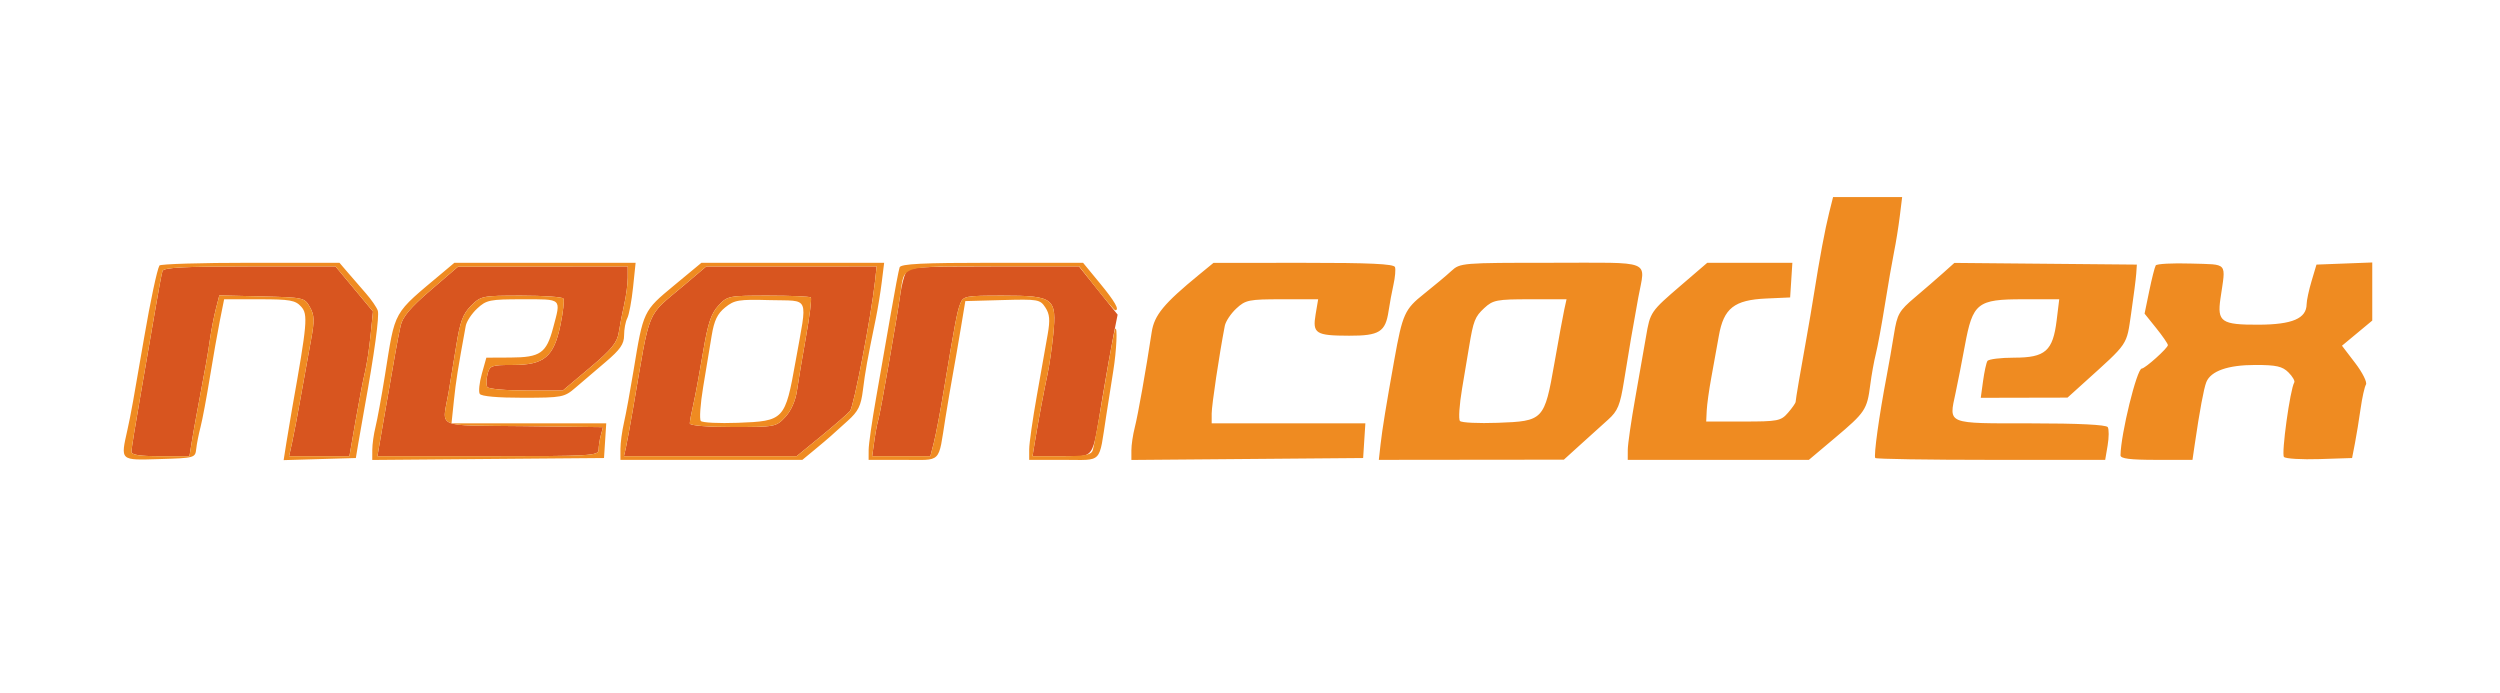
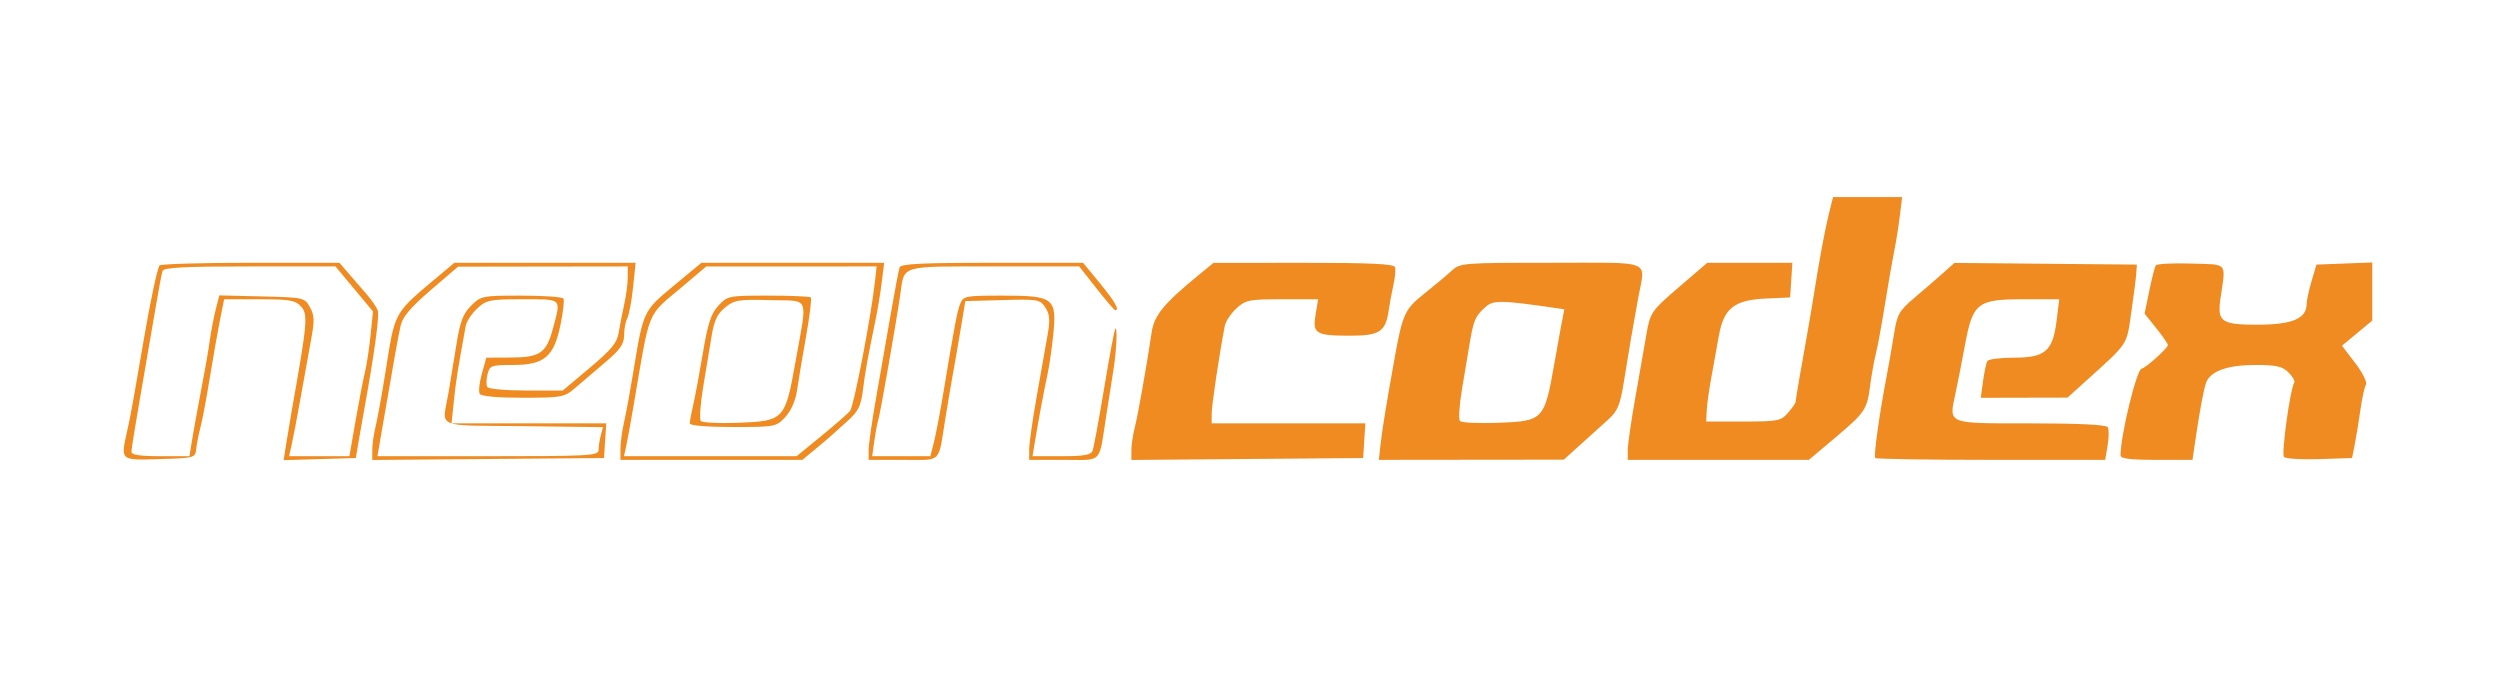
<svg xmlns="http://www.w3.org/2000/svg" width="685" height="190" viewBox="0 0 685 190" version="1.1">
-   <path d="M 44.526 74.250 C 44.300 74.938, 43.435 79.550, 42.603 84.500 C 41.771 89.450, 39.949 100.025, 38.554 108 C 37.158 115.975, 36.013 123.063, 36.008 123.750 C 36.002 124.646, 38.253 125, 43.955 125 L 51.909 125 52.515 121.250 C 52.848 119.188, 53.504 115.475, 53.972 113 C 56.351 100.432, 56.936 97.136, 57.523 93 C 57.874 90.525, 58.596 86.798, 59.127 84.719 L 60.094 80.937 71.761 81.219 C 83.221 81.495, 83.454 81.547, 84.916 84.156 C 86.166 86.387, 86.216 87.826, 85.223 93.156 C 84.574 96.645, 83.328 103.550, 82.455 108.500 C 81.583 113.450, 80.496 119.188, 80.041 121.250 L 79.213 125 87.475 125 L 95.738 125 97.433 115.250 C 98.365 109.888, 99.517 103.925, 99.992 102 C 100.467 100.075, 101.158 95.539, 101.526 91.920 L 102.197 85.340 97.062 79.170 L 91.927 73 68.432 73 C 50.522 73, 44.840 73.297, 44.526 74.250 M 118 79.507 C 112.504 84.226, 110.307 86.823, 109.777 89.224 C 109.035 92.586, 108.254 96.922, 105.182 114.750 L 103.416 125 133.708 125 C 161.886 125, 164.001 124.878, 164.014 123.250 C 164.021 122.287, 164.296 120.496, 164.625 119.270 L 165.223 117.040 143.361 116.770 C 118.610 116.464, 121.172 117.626, 122.909 107.500 C 123.381 104.750, 124.340 98.908, 125.040 94.517 C 126.061 88.112, 126.859 85.987, 129.079 83.767 C 131.767 81.079, 132.162 81, 142.864 81 C 148.924 81, 154.108 81.366, 154.385 81.814 C 154.662 82.262, 154.297 85.497, 153.575 89.004 C 151.766 97.779, 149.136 100, 140.553 100 C 134.598 100, 134.178 100.153, 133.578 102.546 C 133.226 103.946, 133.204 105.521, 133.528 106.046 C 133.853 106.571, 138.639 107, 144.164 107 L 154.209 107 161.600 100.785 C 167.605 95.734, 169.095 93.907, 169.548 91.035 C 169.854 89.091, 170.532 85.613, 171.053 83.307 C 171.574 81.001, 172 77.739, 172 76.057 L 172 73 148.750 73.033 L 125.500 73.067 118 79.507 M 187.500 78.099 C 176.865 87.106, 178.333 83.562, 173.454 112 C 172.652 116.675, 171.763 121.513, 171.479 122.750 L 170.962 125 194.620 125 L 218.277 125 225.051 119.459 C 228.776 116.411, 232.318 113.322, 232.922 112.594 C 233.943 111.363, 238.662 86.864, 239.729 77.250 L 240.201 73 216.851 73.009 L 193.500 73.018 187.500 78.099 M 248.171 74.750 C 247.676 75.713, 247.017 78.300, 246.705 80.500 C 245.692 87.646, 241.171 113.458, 240.662 115 C 240.390 115.825, 239.899 118.412, 239.572 120.750 L 238.976 125 246.948 125 L 254.920 125 255.882 121.250 C 256.412 119.188, 257.592 113, 258.505 107.500 C 261.655 88.531, 262.230 85.492, 263.092 83.250 C 263.916 81.108, 264.478 81, 274.824 81 C 288.726 81, 289.614 81.692, 288.589 91.733 C 288.209 95.455, 287.507 100.300, 287.029 102.500 C 286.084 106.856, 284.502 115.322, 283.527 121.250 L 282.909 125 290.887 125 C 300.195 125, 299.133 126.485, 301.974 109.500 C 303.077 102.900, 304.486 94.960, 305.104 91.856 L 306.228 86.212 300.935 79.606 L 295.641 73 272.356 73 C 251.188 73, 248.989 73.159, 248.171 74.750 M 196.838 83.750 C 194.837 85.919, 193.949 88.612, 192.629 96.500 C 191.709 102, 190.517 108.419, 189.978 110.764 C 189.440 113.110, 189 115.472, 189 116.014 C 189 116.606, 193.719 117, 200.813 117 C 212.413 117, 212.672 116.950, 215.184 114.250 C 216.767 112.547, 217.985 109.787, 218.380 107 C 218.732 104.525, 219.841 97.889, 220.846 92.253 C 221.851 86.617, 222.446 81.780, 222.170 81.503 C 221.893 81.226, 216.651 81, 210.520 81 C 199.642 81, 199.313 81.066, 196.838 83.750" stroke="none" fill="#d8551f" fill-rule="evenodd" />
-   <path d="M 501.197 58.250 C 500.063 62.780, 498.575 70.732, 497.032 80.500 C 496.511 83.800, 495.615 89.088, 495.042 92.250 C 493.360 101.532, 492.012 109.455, 492.006 110.097 C 492.003 110.425, 491.062 111.775, 489.916 113.097 C 487.971 115.340, 487.156 115.500, 477.666 115.500 L 467.500 115.500 467.641 112.500 C 467.719 110.850, 468.281 106.800, 468.890 103.500 C 469.500 100.200, 470.435 95.025, 470.968 92 C 472.301 84.447, 475.185 82.182, 483.965 81.791 L 490.500 81.500 490.805 76.750 L 491.110 72 479.452 72 L 467.794 72 460.647 78.138 C 452.231 85.367, 452.153 85.482, 451.004 92.257 C 450.516 95.141, 449.194 102.675, 448.068 109 C 446.942 115.325, 446.016 121.737, 446.010 123.250 L 446 126 470.814 126 L 495.629 126 502.798 119.966 C 511.065 113.006, 511.581 112.233, 512.443 105.500 C 512.795 102.750, 513.483 98.925, 513.973 97 C 514.463 95.075, 515.582 89, 516.461 83.500 C 517.339 78, 518.471 71.475, 518.977 69 C 519.483 66.525, 520.187 62.138, 520.542 59.250 L 521.188 54 511.724 54 L 502.260 54 501.197 58.250 M 43.689 72.750 C 43.034 73.894, 41.208 82.496, 39.495 92.500 C 36.542 109.752, 35.858 113.527, 34.932 117.693 C 33.008 126.350, 32.745 126.109, 43.750 125.786 C 53.325 125.505, 53.505 125.455, 53.766 123 C 53.913 121.625, 54.445 118.925, 54.948 117 C 55.452 115.075, 56.594 109, 57.487 103.500 C 58.380 98, 59.628 90.912, 60.262 87.750 L 61.413 82 71.051 82 C 79.446 82, 80.926 82.260, 82.515 84.016 C 84.426 86.128, 84.213 88.530, 80.029 112 C 79.588 114.475, 78.887 118.655, 78.472 121.288 L 77.718 126.076 87.609 125.788 L 97.500 125.500 98.168 121.500 C 98.536 119.300, 99.286 115.025, 99.835 112 C 102.574 96.924, 103.992 86.557, 103.513 85.108 C 103.220 84.224, 101.748 82.090, 100.240 80.366 C 98.733 78.642, 96.490 76.054, 95.257 74.616 L 93.013 72 68.566 72 C 55.119 72, 43.925 72.338, 43.689 72.750 M 121.500 74.524 C 107.318 86.444, 108.429 84.472, 105.449 103 C 104.521 108.775, 103.367 115.075, 102.886 117 C 102.405 118.925, 102.009 121.744, 102.006 123.264 L 102 126.028 133.750 125.764 L 165.500 125.500 165.805 120.750 L 166.110 116 144.912 116 L 123.715 116 124.367 109.766 C 124.932 104.354, 125.448 101.104, 127.616 89.280 C 127.840 88.059, 129.251 85.921, 130.751 84.530 C 133.283 82.183, 134.184 82, 143.240 82 C 154.159 82, 153.745 81.610, 151.555 89.841 C 149.710 96.770, 148.046 97.929, 139.880 97.968 L 133.260 98 132.022 102.421 C 131.341 104.853, 131.084 107.328, 131.451 107.921 C 131.865 108.591, 136.364 108.994, 143.309 108.984 C 154.050 108.969, 154.628 108.858, 157.675 106.234 C 159.421 104.730, 163.133 101.563, 165.925 99.195 C 169.948 95.782, 171 94.265, 171 91.879 C 171 90.223, 171.394 88.111, 171.876 87.184 C 172.358 86.258, 173.069 82.463, 173.456 78.750 L 174.159 72 149.330 72.001 L 124.500 72.002 121.500 74.524 M 184.649 78.250 C 176.262 85.197, 176.273 85.172, 173.596 101.500 C 172.695 107, 171.517 113.419, 170.978 115.764 C 170.440 118.110, 170 121.372, 170 123.014 L 170 126 194.923 126 L 219.847 126 223.173 123.256 C 225.003 121.747, 226.999 120.060, 227.610 119.506 C 228.220 118.953, 230.311 117.069, 232.256 115.320 C 235.184 112.688, 235.906 111.223, 236.448 106.820 C 237.067 101.792, 237.672 98.443, 239.979 87.250 C 240.518 84.638, 241.251 80.138, 241.608 77.250 L 242.258 72 217.226 72 L 192.194 72 184.649 78.250 M 246.496 73.250 C 246.254 73.938, 245.163 79.675, 244.072 86 C 242.981 92.325, 241.173 102.675, 240.055 109 C 238.936 115.325, 238.016 121.737, 238.010 123.250 L 238 126 247.481 126 C 258.271 126, 257 127.264, 259.050 114.500 C 259.669 110.650, 260.587 105.250, 261.090 102.500 C 261.594 99.750, 262.567 94.125, 263.253 90 L 264.500 82.500 274.704 82.216 C 284.426 81.945, 284.981 82.041, 286.428 84.250 C 287.612 86.058, 287.757 87.664, 287.081 91.534 C 286.605 94.266, 285.267 101.832, 284.107 108.349 C 282.948 114.867, 282 121.504, 282 123.099 L 282 126 291.481 126 C 302.301 126, 301.021 127.322, 303.093 114 C 303.735 109.875, 304.619 104.250, 305.057 101.500 C 305.934 95.998, 306.237 89.429, 305.584 90.083 C 305.356 90.312, 303.995 97.580, 302.560 106.233 C 301.124 114.886, 299.688 122.649, 299.368 123.483 C 298.915 124.663, 297.021 125, 290.848 125 L 282.909 125 283.527 121.250 C 284.502 115.322, 286.084 106.856, 287.029 102.500 C 287.507 100.300, 288.209 95.455, 288.589 91.733 C 289.614 81.692, 288.726 81, 274.824 81 C 264.478 81, 263.916 81.108, 263.092 83.250 C 262.230 85.492, 261.655 88.531, 258.505 107.500 C 257.592 113, 256.412 119.188, 255.882 121.250 L 254.920 125 246.948 125 L 238.976 125 239.572 120.750 C 239.899 118.412, 240.390 115.825, 240.662 115 C 241.171 113.458, 245.692 87.646, 246.705 80.500 C 247.831 72.555, 246.307 73, 272.388 73 L 295.705 73 300.419 79 C 303.011 82.300, 305.328 85, 305.566 85 C 306.852 85, 305.511 82.636, 301.378 77.615 L 296.755 72 271.846 72 C 252.821 72, 246.833 72.295, 246.496 73.250 M 328.548 75.263 C 318.899 83.166, 316.271 86.352, 315.566 91 C 313.993 101.367, 311.796 113.742, 310.929 117.116 C 310.418 119.105, 310 121.924, 310 123.380 L 310 126.028 341.750 125.764 L 373.500 125.500 373.805 120.750 L 374.110 116 353.055 116 L 332 116 332 113.308 C 332 111.039, 334.091 97.059, 335.594 89.280 C 335.830 88.059, 337.251 85.921, 338.751 84.530 C 341.286 82.179, 342.178 82, 351.328 82 L 361.176 82 360.479 86.124 C 359.589 91.395, 360.483 91.965, 369.679 91.985 C 377.938 92.002, 379.624 90.945, 380.472 85.218 C 380.775 83.173, 381.383 79.896, 381.823 77.935 C 382.263 75.974, 382.446 73.837, 382.228 73.185 C 381.938 72.314, 375.299 72.003, 357.167 72.013 L 332.500 72.025 328.548 75.263 M 397.668 74.250 C 396.328 75.487, 392.968 78.300, 390.200 80.500 C 384.881 84.729, 384.297 86.020, 382.057 98.500 C 379.823 110.946, 378.735 117.632, 378.274 121.750 L 377.799 126 403.149 125.973 L 428.500 125.947 433 121.865 C 435.475 119.621, 438.901 116.528, 440.614 114.992 C 443.276 112.604, 443.909 111.062, 444.985 104.350 C 446.422 95.385, 447.337 90.036, 448.894 81.500 C 450.814 70.973, 453.392 72, 425.052 72 C 400.567 72, 400.058 72.042, 397.668 74.250 M 532.449 74.769 C 530.771 76.271, 527.265 79.305, 524.657 81.511 C 520.356 85.149, 519.827 86.077, 518.959 91.511 C 518.433 94.805, 517.530 99.975, 516.952 103 C 514.886 113.830, 513.335 125.002, 513.830 125.496 C 514.107 125.773, 528.394 126, 545.579 126 L 576.824 126 577.494 122.037 C 577.862 119.857, 577.875 117.607, 577.523 117.037 C 577.114 116.376, 569.462 116, 556.410 116 C 533.116 116, 533.969 116.345, 535.826 107.665 C 536.434 104.824, 537.583 98.971, 538.379 94.657 C 540.531 82.992, 541.779 82, 554.290 82 L 564.230 82 563.527 87.750 C 562.496 96.180, 560.429 98, 551.885 98 C 548.163 98, 544.863 98.413, 544.551 98.917 C 544.240 99.421, 543.702 101.896, 543.356 104.417 L 542.728 109 554.614 108.973 L 566.500 108.947 571 104.882 C 583.380 93.701, 582.624 94.817, 583.943 85.793 C 584.610 81.232, 585.233 76.375, 585.328 75 L 585.500 72.500 560.500 72.269 L 535.500 72.037 532.449 74.769 M 590.670 72.725 C 590.399 73.164, 589.600 76.315, 588.895 79.729 L 587.613 85.935 590.807 89.909 C 592.563 92.095, 594 94.187, 594 94.560 C 594 95.372, 587.778 100.961, 586.848 100.984 C 585.492 101.017, 581.105 118.906, 581.018 124.750 C 581.005 125.667, 583.631 126, 590.870 126 L 600.740 126 601.361 121.750 C 602.704 112.552, 603.844 106.419, 604.527 104.713 C 605.753 101.650, 610.452 100, 617.950 100 C 623.709 100, 625.373 100.373, 627.036 102.036 C 628.157 103.157, 628.875 104.394, 628.632 104.786 C 627.496 106.628, 625.037 124.437, 625.812 125.212 C 626.291 125.691, 630.685 125.951, 635.577 125.791 L 644.471 125.500 645.247 121.500 C 645.674 119.300, 646.372 115.025, 646.799 111.999 C 647.225 108.973, 647.888 105.991, 648.271 105.371 C 648.654 104.751, 647.332 102.103, 645.334 99.486 L 641.701 94.728 645.850 91.281 L 650 87.834 650 79.875 L 650 71.916 642.357 72.208 L 634.715 72.500 633.373 77 C 632.634 79.475, 632.024 82.328, 632.015 83.340 C 631.983 87.269, 628.100 88.931, 618.872 88.967 C 608.640 89.006, 607.471 88.202, 608.409 81.769 C 609.889 71.612, 610.671 72.537, 600.332 72.214 C 595.289 72.056, 590.941 72.286, 590.670 72.725 M 44.526 74.250 C 44.300 74.938, 43.435 79.550, 42.603 84.500 C 41.771 89.450, 39.949 100.025, 38.554 108 C 37.158 115.975, 36.013 123.063, 36.008 123.750 C 36.002 124.646, 38.253 125, 43.955 125 L 51.909 125 52.515 121.250 C 52.848 119.188, 53.504 115.475, 53.972 113 C 56.351 100.432, 56.936 97.136, 57.523 93 C 57.874 90.525, 58.596 86.798, 59.127 84.719 L 60.094 80.937 71.761 81.219 C 83.221 81.495, 83.454 81.547, 84.916 84.156 C 86.166 86.387, 86.216 87.826, 85.223 93.156 C 84.574 96.645, 83.328 103.550, 82.455 108.500 C 81.583 113.450, 80.496 119.188, 80.041 121.250 L 79.213 125 87.475 125 L 95.738 125 97.433 115.250 C 98.365 109.888, 99.517 103.925, 99.992 102 C 100.467 100.075, 101.158 95.539, 101.526 91.920 L 102.197 85.340 97.062 79.170 L 91.927 73 68.432 73 C 50.522 73, 44.840 73.297, 44.526 74.250 M 118 79.507 C 112.504 84.226, 110.307 86.823, 109.777 89.224 C 109.035 92.586, 108.254 96.922, 105.182 114.750 L 103.416 125 133.708 125 C 161.886 125, 164.001 124.878, 164.014 123.250 C 164.021 122.287, 164.296 120.496, 164.625 119.270 L 165.223 117.040 143.361 116.770 C 118.610 116.464, 121.172 117.626, 122.909 107.500 C 123.381 104.750, 124.340 98.908, 125.040 94.517 C 126.061 88.112, 126.859 85.987, 129.079 83.767 C 131.767 81.079, 132.162 81, 142.864 81 C 148.924 81, 154.108 81.366, 154.385 81.814 C 154.662 82.262, 154.297 85.497, 153.575 89.004 C 151.766 97.779, 149.136 100, 140.553 100 C 134.598 100, 134.178 100.153, 133.578 102.546 C 133.226 103.946, 133.204 105.521, 133.528 106.046 C 133.853 106.571, 138.639 107, 144.164 107 L 154.209 107 161.600 100.785 C 167.605 95.734, 169.095 93.907, 169.548 91.035 C 169.854 89.091, 170.532 85.613, 171.053 83.307 C 171.574 81.001, 172 77.739, 172 76.057 L 172 73 148.750 73.033 L 125.500 73.067 118 79.507 M 187.500 78.099 C 176.865 87.106, 178.333 83.562, 173.454 112 C 172.652 116.675, 171.763 121.513, 171.479 122.750 L 170.962 125 194.620 125 L 218.277 125 225.051 119.459 C 228.776 116.411, 232.318 113.322, 232.922 112.594 C 233.943 111.363, 238.662 86.864, 239.729 77.250 L 240.201 73 216.851 73.009 L 193.500 73.018 187.500 78.099 M 196.838 83.750 C 194.837 85.919, 193.949 88.612, 192.629 96.500 C 191.709 102, 190.517 108.419, 189.978 110.764 C 189.440 113.110, 189 115.472, 189 116.014 C 189 116.606, 193.719 117, 200.813 117 C 212.413 117, 212.672 116.950, 215.184 114.250 C 216.767 112.547, 217.985 109.787, 218.380 107 C 218.732 104.525, 219.841 97.889, 220.846 92.253 C 221.851 86.617, 222.446 81.780, 222.170 81.503 C 221.893 81.226, 216.651 81, 210.520 81 C 199.642 81, 199.313 81.066, 196.838 83.750 M 198.697 84.234 C 196.562 85.960, 195.679 87.811, 194.993 92 C 194.497 95.025, 193.453 101.325, 192.673 106 C 191.894 110.675, 191.603 114.882, 192.028 115.350 C 192.452 115.817, 197.019 116.042, 202.176 115.850 C 214.854 115.377, 215.128 115.085, 217.989 99 C 221.264 80.590, 222.079 82.544, 211 82.234 C 202.401 81.994, 201.234 82.184, 198.697 84.234 M 406.686 84.415 C 404.137 86.778, 403.706 87.875, 402.531 95 C 402.214 96.925, 401.347 102.100, 400.605 106.500 C 399.863 110.900, 399.603 114.882, 400.028 115.350 C 400.452 115.817, 405.108 116.042, 410.374 115.850 C 422.930 115.391, 423.162 115.147, 425.911 99.500 C 427.070 92.900, 428.292 86.263, 428.626 84.750 L 429.233 82 419.263 82 C 410.107 82, 409.079 82.197, 406.686 84.415" stroke="none" fill="#ef8b21" fill-rule="evenodd" />
+   <path d="M 501.197 58.250 C 500.063 62.780, 498.575 70.732, 497.032 80.500 C 496.511 83.800, 495.615 89.088, 495.042 92.250 C 493.360 101.532, 492.012 109.455, 492.006 110.097 C 492.003 110.425, 491.062 111.775, 489.916 113.097 C 487.971 115.340, 487.156 115.500, 477.666 115.500 L 467.500 115.500 467.641 112.500 C 467.719 110.850, 468.281 106.800, 468.890 103.500 C 469.500 100.200, 470.435 95.025, 470.968 92 C 472.301 84.447, 475.185 82.182, 483.965 81.791 L 490.500 81.500 490.805 76.750 L 491.110 72 479.452 72 L 467.794 72 460.647 78.138 C 452.231 85.367, 452.153 85.482, 451.004 92.257 C 450.516 95.141, 449.194 102.675, 448.068 109 C 446.942 115.325, 446.016 121.737, 446.010 123.250 L 446 126 470.814 126 L 495.629 126 502.798 119.966 C 511.065 113.006, 511.581 112.233, 512.443 105.500 C 512.795 102.750, 513.483 98.925, 513.973 97 C 514.463 95.075, 515.582 89, 516.461 83.500 C 517.339 78, 518.471 71.475, 518.977 69 C 519.483 66.525, 520.187 62.138, 520.542 59.250 L 521.188 54 511.724 54 L 502.260 54 501.197 58.250 M 43.689 72.750 C 43.034 73.894, 41.208 82.496, 39.495 92.500 C 36.542 109.752, 35.858 113.527, 34.932 117.693 C 33.008 126.350, 32.745 126.109, 43.750 125.786 C 53.325 125.505, 53.505 125.455, 53.766 123 C 53.913 121.625, 54.445 118.925, 54.948 117 C 55.452 115.075, 56.594 109, 57.487 103.500 C 58.380 98, 59.628 90.912, 60.262 87.750 L 61.413 82 71.051 82 C 79.446 82, 80.926 82.260, 82.515 84.016 C 84.426 86.128, 84.213 88.530, 80.029 112 C 79.588 114.475, 78.887 118.655, 78.472 121.288 L 77.718 126.076 87.609 125.788 L 97.500 125.500 98.168 121.500 C 98.536 119.300, 99.286 115.025, 99.835 112 C 102.574 96.924, 103.992 86.557, 103.513 85.108 C 103.220 84.224, 101.748 82.090, 100.240 80.366 C 98.733 78.642, 96.490 76.054, 95.257 74.616 L 93.013 72 68.566 72 C 55.119 72, 43.925 72.338, 43.689 72.750 M 121.500 74.524 C 107.318 86.444, 108.429 84.472, 105.449 103 C 104.521 108.775, 103.367 115.075, 102.886 117 C 102.405 118.925, 102.009 121.744, 102.006 123.264 L 102 126.028 133.750 125.764 L 165.500 125.500 165.805 120.750 L 166.110 116 144.912 116 L 123.715 116 124.367 109.766 C 124.932 104.354, 125.448 101.104, 127.616 89.280 C 127.840 88.059, 129.251 85.921, 130.751 84.530 C 133.283 82.183, 134.184 82, 143.240 82 C 154.159 82, 153.745 81.610, 151.555 89.841 C 149.710 96.770, 148.046 97.929, 139.880 97.968 L 133.260 98 132.022 102.421 C 131.341 104.853, 131.084 107.328, 131.451 107.921 C 131.865 108.591, 136.364 108.994, 143.309 108.984 C 154.050 108.969, 154.628 108.858, 157.675 106.234 C 159.421 104.730, 163.133 101.563, 165.925 99.195 C 169.948 95.782, 171 94.265, 171 91.879 C 171 90.223, 171.394 88.111, 171.876 87.184 C 172.358 86.258, 173.069 82.463, 173.456 78.750 L 174.159 72 149.330 72.001 L 124.500 72.002 121.500 74.524 M 184.649 78.250 C 176.262 85.197, 176.273 85.172, 173.596 101.500 C 172.695 107, 171.517 113.419, 170.978 115.764 C 170.440 118.110, 170 121.372, 170 123.014 L 170 126 194.923 126 L 219.847 126 223.173 123.256 C 225.003 121.747, 226.999 120.060, 227.610 119.506 C 228.220 118.953, 230.311 117.069, 232.256 115.320 C 235.184 112.688, 235.906 111.223, 236.448 106.820 C 237.067 101.792, 237.672 98.443, 239.979 87.250 C 240.518 84.638, 241.251 80.138, 241.608 77.250 L 242.258 72 217.226 72 L 192.194 72 184.649 78.250 M 246.496 73.250 C 246.254 73.938, 245.163 79.675, 244.072 86 C 242.981 92.325, 241.173 102.675, 240.055 109 C 238.936 115.325, 238.016 121.737, 238.010 123.250 L 238 126 247.481 126 C 258.271 126, 257 127.264, 259.050 114.500 C 259.669 110.650, 260.587 105.250, 261.090 102.500 C 261.594 99.750, 262.567 94.125, 263.253 90 L 264.500 82.500 274.704 82.216 C 284.426 81.945, 284.981 82.041, 286.428 84.250 C 287.612 86.058, 287.757 87.664, 287.081 91.534 C 286.605 94.266, 285.267 101.832, 284.107 108.349 C 282.948 114.867, 282 121.504, 282 123.099 L 282 126 291.481 126 C 302.301 126, 301.021 127.322, 303.093 114 C 303.735 109.875, 304.619 104.250, 305.057 101.500 C 305.934 95.998, 306.237 89.429, 305.584 90.083 C 305.356 90.312, 303.995 97.580, 302.560 106.233 C 301.124 114.886, 299.688 122.649, 299.368 123.483 C 298.915 124.663, 297.021 125, 290.848 125 L 282.909 125 283.527 121.250 C 284.502 115.322, 286.084 106.856, 287.029 102.500 C 287.507 100.300, 288.209 95.455, 288.589 91.733 C 289.614 81.692, 288.726 81, 274.824 81 C 264.478 81, 263.916 81.108, 263.092 83.250 C 262.230 85.492, 261.655 88.531, 258.505 107.500 C 257.592 113, 256.412 119.188, 255.882 121.250 L 254.920 125 246.948 125 L 238.976 125 239.572 120.750 C 239.899 118.412, 240.390 115.825, 240.662 115 C 241.171 113.458, 245.692 87.646, 246.705 80.500 C 247.831 72.555, 246.307 73, 272.388 73 L 295.705 73 300.419 79 C 303.011 82.300, 305.328 85, 305.566 85 C 306.852 85, 305.511 82.636, 301.378 77.615 L 296.755 72 271.846 72 C 252.821 72, 246.833 72.295, 246.496 73.250 M 328.548 75.263 C 318.899 83.166, 316.271 86.352, 315.566 91 C 313.993 101.367, 311.796 113.742, 310.929 117.116 C 310.418 119.105, 310 121.924, 310 123.380 L 310 126.028 341.750 125.764 L 373.500 125.500 373.805 120.750 L 374.110 116 353.055 116 L 332 116 332 113.308 C 332 111.039, 334.091 97.059, 335.594 89.280 C 335.830 88.059, 337.251 85.921, 338.751 84.530 C 341.286 82.179, 342.178 82, 351.328 82 L 361.176 82 360.479 86.124 C 359.589 91.395, 360.483 91.965, 369.679 91.985 C 377.938 92.002, 379.624 90.945, 380.472 85.218 C 380.775 83.173, 381.383 79.896, 381.823 77.935 C 382.263 75.974, 382.446 73.837, 382.228 73.185 C 381.938 72.314, 375.299 72.003, 357.167 72.013 L 332.500 72.025 328.548 75.263 M 397.668 74.250 C 396.328 75.487, 392.968 78.300, 390.200 80.500 C 384.881 84.729, 384.297 86.020, 382.057 98.500 C 379.823 110.946, 378.735 117.632, 378.274 121.750 L 377.799 126 403.149 125.973 L 428.500 125.947 433 121.865 C 435.475 119.621, 438.901 116.528, 440.614 114.992 C 443.276 112.604, 443.909 111.062, 444.985 104.350 C 446.422 95.385, 447.337 90.036, 448.894 81.500 C 450.814 70.973, 453.392 72, 425.052 72 C 400.567 72, 400.058 72.042, 397.668 74.250 M 532.449 74.769 C 530.771 76.271, 527.265 79.305, 524.657 81.511 C 520.356 85.149, 519.827 86.077, 518.959 91.511 C 518.433 94.805, 517.530 99.975, 516.952 103 C 514.886 113.830, 513.335 125.002, 513.830 125.496 C 514.107 125.773, 528.394 126, 545.579 126 L 576.824 126 577.494 122.037 C 577.862 119.857, 577.875 117.607, 577.523 117.037 C 577.114 116.376, 569.462 116, 556.410 116 C 533.116 116, 533.969 116.345, 535.826 107.665 C 536.434 104.824, 537.583 98.971, 538.379 94.657 C 540.531 82.992, 541.779 82, 554.290 82 L 564.230 82 563.527 87.750 C 562.496 96.180, 560.429 98, 551.885 98 C 548.163 98, 544.863 98.413, 544.551 98.917 C 544.240 99.421, 543.702 101.896, 543.356 104.417 L 542.728 109 554.614 108.973 L 566.500 108.947 571 104.882 C 583.380 93.701, 582.624 94.817, 583.943 85.793 C 584.610 81.232, 585.233 76.375, 585.328 75 L 585.500 72.500 560.500 72.269 L 535.500 72.037 532.449 74.769 M 590.670 72.725 C 590.399 73.164, 589.600 76.315, 588.895 79.729 L 587.613 85.935 590.807 89.909 C 592.563 92.095, 594 94.187, 594 94.560 C 594 95.372, 587.778 100.961, 586.848 100.984 C 585.492 101.017, 581.105 118.906, 581.018 124.750 C 581.005 125.667, 583.631 126, 590.870 126 L 600.740 126 601.361 121.750 C 602.704 112.552, 603.844 106.419, 604.527 104.713 C 605.753 101.650, 610.452 100, 617.950 100 C 623.709 100, 625.373 100.373, 627.036 102.036 C 628.157 103.157, 628.875 104.394, 628.632 104.786 C 627.496 106.628, 625.037 124.437, 625.812 125.212 C 626.291 125.691, 630.685 125.951, 635.577 125.791 L 644.471 125.500 645.247 121.500 C 645.674 119.300, 646.372 115.025, 646.799 111.999 C 647.225 108.973, 647.888 105.991, 648.271 105.371 C 648.654 104.751, 647.332 102.103, 645.334 99.486 L 641.701 94.728 645.850 91.281 L 650 87.834 650 79.875 L 650 71.916 642.357 72.208 L 634.715 72.500 633.373 77 C 632.634 79.475, 632.024 82.328, 632.015 83.340 C 631.983 87.269, 628.100 88.931, 618.872 88.967 C 608.640 89.006, 607.471 88.202, 608.409 81.769 C 609.889 71.612, 610.671 72.537, 600.332 72.214 C 595.289 72.056, 590.941 72.286, 590.670 72.725 M 44.526 74.250 C 44.300 74.938, 43.435 79.550, 42.603 84.500 C 41.771 89.450, 39.949 100.025, 38.554 108 C 37.158 115.975, 36.013 123.063, 36.008 123.750 C 36.002 124.646, 38.253 125, 43.955 125 L 51.909 125 52.515 121.250 C 52.848 119.188, 53.504 115.475, 53.972 113 C 56.351 100.432, 56.936 97.136, 57.523 93 C 57.874 90.525, 58.596 86.798, 59.127 84.719 L 60.094 80.937 71.761 81.219 C 83.221 81.495, 83.454 81.547, 84.916 84.156 C 86.166 86.387, 86.216 87.826, 85.223 93.156 C 84.574 96.645, 83.328 103.550, 82.455 108.500 C 81.583 113.450, 80.496 119.188, 80.041 121.250 L 79.213 125 87.475 125 L 95.738 125 97.433 115.250 C 98.365 109.888, 99.517 103.925, 99.992 102 C 100.467 100.075, 101.158 95.539, 101.526 91.920 L 102.197 85.340 97.062 79.170 L 91.927 73 68.432 73 C 50.522 73, 44.840 73.297, 44.526 74.250 M 118 79.507 C 112.504 84.226, 110.307 86.823, 109.777 89.224 C 109.035 92.586, 108.254 96.922, 105.182 114.750 L 103.416 125 133.708 125 C 161.886 125, 164.001 124.878, 164.014 123.250 C 164.021 122.287, 164.296 120.496, 164.625 119.270 L 165.223 117.040 143.361 116.770 C 118.610 116.464, 121.172 117.626, 122.909 107.500 C 123.381 104.750, 124.340 98.908, 125.040 94.517 C 126.061 88.112, 126.859 85.987, 129.079 83.767 C 131.767 81.079, 132.162 81, 142.864 81 C 148.924 81, 154.108 81.366, 154.385 81.814 C 154.662 82.262, 154.297 85.497, 153.575 89.004 C 151.766 97.779, 149.136 100, 140.553 100 C 134.598 100, 134.178 100.153, 133.578 102.546 C 133.226 103.946, 133.204 105.521, 133.528 106.046 C 133.853 106.571, 138.639 107, 144.164 107 L 154.209 107 161.600 100.785 C 167.605 95.734, 169.095 93.907, 169.548 91.035 C 169.854 89.091, 170.532 85.613, 171.053 83.307 C 171.574 81.001, 172 77.739, 172 76.057 L 172 73 148.750 73.033 L 125.500 73.067 118 79.507 M 187.500 78.099 C 176.865 87.106, 178.333 83.562, 173.454 112 C 172.652 116.675, 171.763 121.513, 171.479 122.750 L 170.962 125 194.620 125 L 218.277 125 225.051 119.459 C 228.776 116.411, 232.318 113.322, 232.922 112.594 C 233.943 111.363, 238.662 86.864, 239.729 77.250 L 240.201 73 216.851 73.009 L 193.500 73.018 187.500 78.099 M 196.838 83.750 C 194.837 85.919, 193.949 88.612, 192.629 96.500 C 191.709 102, 190.517 108.419, 189.978 110.764 C 189.440 113.110, 189 115.472, 189 116.014 C 189 116.606, 193.719 117, 200.813 117 C 212.413 117, 212.672 116.950, 215.184 114.250 C 216.767 112.547, 217.985 109.787, 218.380 107 C 218.732 104.525, 219.841 97.889, 220.846 92.253 C 221.851 86.617, 222.446 81.780, 222.170 81.503 C 221.893 81.226, 216.651 81, 210.520 81 C 199.642 81, 199.313 81.066, 196.838 83.750 M 198.697 84.234 C 196.562 85.960, 195.679 87.811, 194.993 92 C 194.497 95.025, 193.453 101.325, 192.673 106 C 191.894 110.675, 191.603 114.882, 192.028 115.350 C 192.452 115.817, 197.019 116.042, 202.176 115.850 C 214.854 115.377, 215.128 115.085, 217.989 99 C 221.264 80.590, 222.079 82.544, 211 82.234 C 202.401 81.994, 201.234 82.184, 198.697 84.234 M 406.686 84.415 C 404.137 86.778, 403.706 87.875, 402.531 95 C 402.214 96.925, 401.347 102.100, 400.605 106.500 C 399.863 110.900, 399.603 114.882, 400.028 115.350 C 400.452 115.817, 405.108 116.042, 410.374 115.850 C 422.930 115.391, 423.162 115.147, 425.911 99.500 C 427.070 92.900, 428.292 86.263, 428.626 84.750 C 410.107 82, 409.079 82.197, 406.686 84.415" stroke="none" fill="#ef8b21" fill-rule="evenodd" />
</svg>